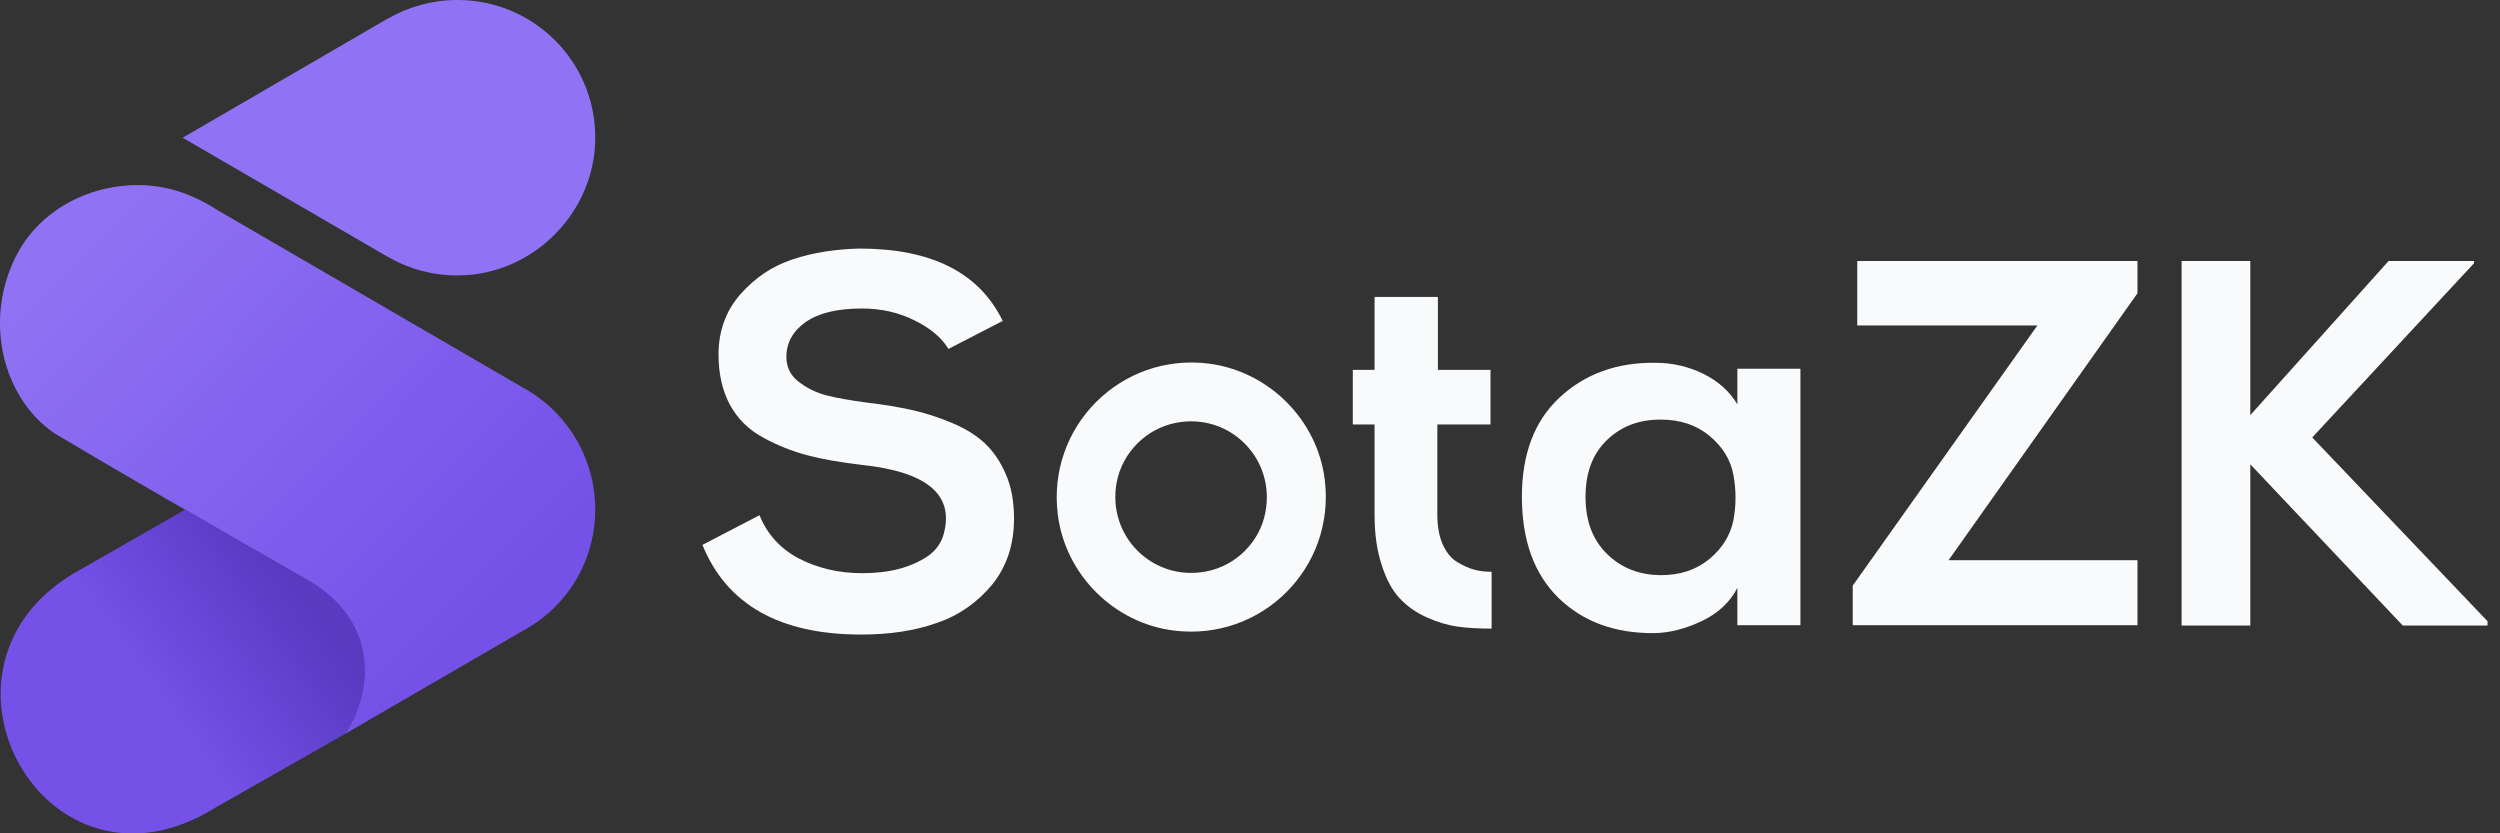
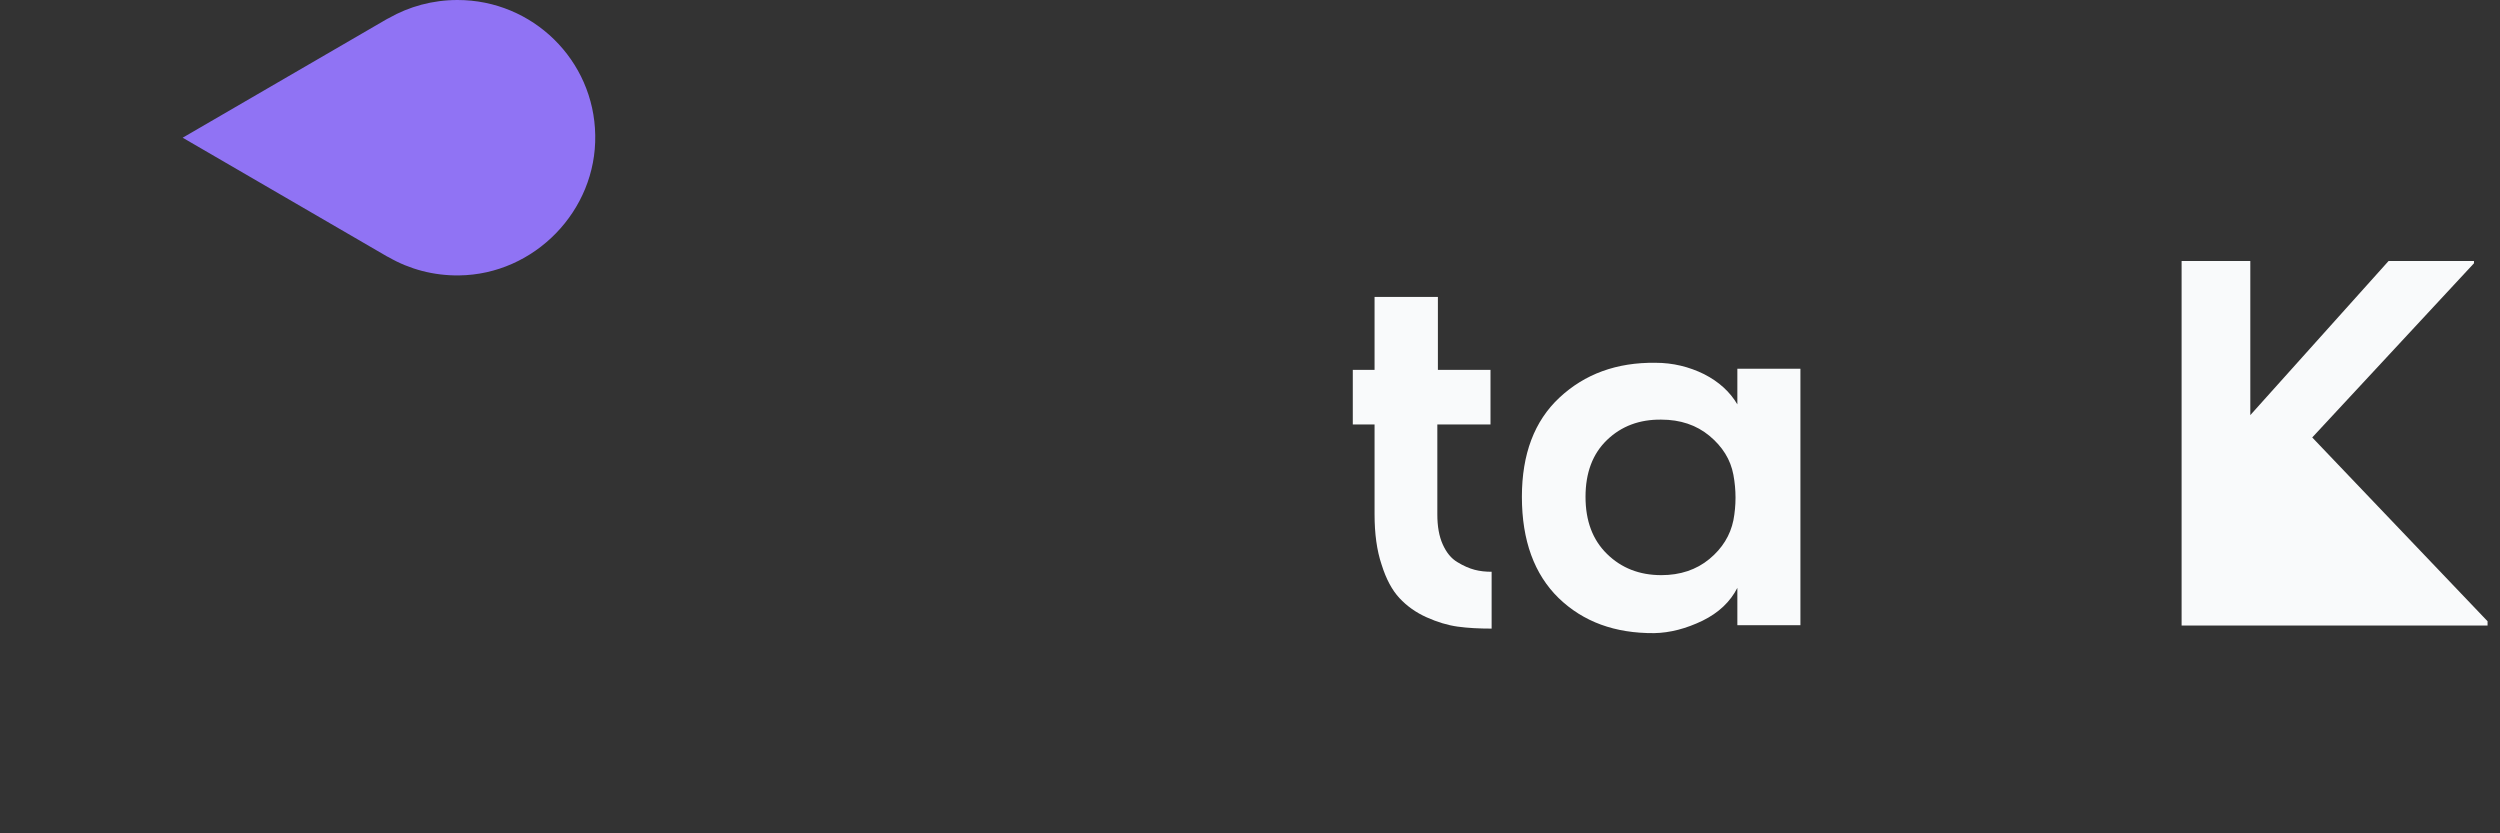
<svg xmlns="http://www.w3.org/2000/svg" width="120" height="40" viewBox="0 0 120 40" fill="none">
  <rect x="0" y="0" width="120" height="40" fill="#333333" stroke="none" />
-   <path d="M58.039 17.455C53.804 16.912 50.234 20.482 50.777 24.717C51.144 27.594 53.478 29.915 56.356 30.268C60.563 30.784 64.106 27.255 63.59 23.034C63.237 20.156 60.916 17.835 58.039 17.455ZM57.889 27.431C55.324 27.92 53.125 25.721 53.6 23.156C53.872 21.717 55.025 20.563 56.464 20.292C59.029 19.803 61.228 22.016 60.74 24.581C60.482 26.006 59.328 27.16 57.889 27.431Z" fill="#F9FAFB" />
  <path d="M28.571 6.488C28.639 10.112 25.653 13.18 22.029 13.22C20.808 13.234 19.654 12.922 18.663 12.351L18.582 12.311L8.768 6.61L18.582 0.909L18.663 0.869C19.64 0.312 20.767 0 21.961 0C25.572 0 28.517 2.891 28.571 6.488Z" fill="#9073F4" />
  <path d="M25.409 30.105C25.314 30.16 25.232 30.214 25.137 30.268L25.409 30.105Z" fill="#00D353" />
-   <path d="M28.571 24.459C28.571 26.712 27.458 28.693 25.735 29.888C25.626 29.969 25.517 30.037 25.395 30.105L16.546 35.236C17.767 33.444 18.364 29.983 14.808 27.879C9.949 25.096 4.846 22.138 2.606 20.794C0.176 19.138 -0.814 15.446 0.76 12.311C1.669 10.492 3.475 9.297 5.497 8.972C7.411 8.673 8.985 9.148 10.438 10.085L25.083 18.595C27.16 19.722 28.571 21.92 28.571 24.459Z" fill="url(#paint0_linear_4230_1330)" />
-   <path d="M16.573 35.222L10.316 38.779C2.131 43.855 -4.411 31.87 3.841 27.35L8.89 24.459C10.764 25.545 12.813 26.726 14.822 27.866C18.378 29.97 17.781 33.444 16.573 35.222Z" fill="url(#paint1_linear_4230_1330)" />
-   <path d="M45.524 16.749C45.212 16.22 44.669 15.758 43.895 15.378C43.135 14.998 42.294 14.808 41.371 14.808C40.19 14.808 39.294 15.025 38.67 15.46C38.059 15.894 37.747 16.451 37.747 17.129C37.747 17.618 37.937 18.011 38.317 18.31C38.697 18.609 39.145 18.839 39.661 18.975C40.176 19.111 40.828 19.219 41.629 19.328C42.443 19.423 43.163 19.545 43.773 19.681C44.384 19.817 45.022 20.02 45.674 20.292C46.325 20.563 46.854 20.889 47.262 21.269C47.669 21.649 48.008 22.138 48.28 22.762C48.551 23.386 48.673 24.092 48.673 24.893C48.673 26.142 48.32 27.2 47.628 28.055C46.922 28.911 46.04 29.535 44.968 29.901C43.895 30.282 42.688 30.458 41.33 30.458C37.421 30.458 34.883 29.019 33.716 26.155L36.457 24.73C36.824 25.64 37.448 26.332 38.344 26.807C39.24 27.268 40.244 27.513 41.385 27.513C42.688 27.513 43.733 27.241 44.547 26.685C44.927 26.427 45.199 26.033 45.307 25.599C45.796 23.739 44.479 22.64 41.357 22.314C40.339 22.192 39.471 22.043 38.751 21.853C38.032 21.663 37.312 21.378 36.62 20.997C35.914 20.617 35.399 20.088 35.032 19.423C34.679 18.758 34.489 17.957 34.489 17.021C34.489 15.894 34.842 14.917 35.534 14.13C36.24 13.329 37.068 12.772 38.059 12.446C39.036 12.121 40.109 11.958 41.262 11.931C44.71 11.931 47.004 13.084 48.13 15.405L45.524 16.749Z" fill="#F9FAFB" />
  <path d="M71.598 30.173C71.001 30.173 70.458 30.146 69.969 30.078C69.481 30.01 68.992 29.861 68.476 29.63C67.961 29.4 67.526 29.087 67.173 28.707C66.82 28.327 66.535 27.798 66.318 27.106C66.088 26.427 65.979 25.613 65.979 24.69V20.373H64.934V17.754H65.979V14.252H69.019V17.754H71.544V20.373H68.992V24.69C68.992 25.26 69.074 25.735 69.25 26.128C69.427 26.522 69.657 26.807 69.956 26.983C70.241 27.16 70.526 27.282 70.784 27.35C71.042 27.418 71.313 27.445 71.598 27.445V30.173Z" fill="#F9FAFB" />
  <path d="M83.393 17.699H86.42V30.01H83.393V28.218C83.054 28.883 82.498 29.413 81.724 29.793C80.936 30.173 80.163 30.376 79.403 30.39C77.516 30.404 75.996 29.847 74.815 28.707C73.648 27.567 73.051 25.951 73.051 23.848C73.051 21.798 73.648 20.21 74.856 19.084C76.064 17.957 77.598 17.387 79.471 17.414C80.299 17.414 81.072 17.604 81.792 17.957C82.511 18.323 83.04 18.812 83.393 19.409V17.699ZM77.136 21.119C76.444 21.785 76.105 22.694 76.105 23.848C76.105 25.001 76.444 25.911 77.136 26.589C77.828 27.268 78.697 27.607 79.742 27.607C80.651 27.607 81.425 27.349 82.049 26.834C82.674 26.318 83.054 25.694 83.203 24.974C83.339 24.255 83.339 23.522 83.203 22.789C83.067 22.056 82.674 21.432 82.049 20.916C81.425 20.4 80.651 20.142 79.742 20.142C78.697 20.129 77.828 20.454 77.136 21.119Z" fill="#F9FAFB" />
-   <path d="M89.162 12.528H102.599V14.076L93.532 26.889H102.599V30.011H88.931V28.11L97.794 15.623H89.148V12.528H89.162Z" fill="#F9FAFB" />
-   <path d="M118.751 12.637L110.987 20.998L119.403 29.82V30.024H115.331L108.015 22.287V30.024H104.717V12.528H108.015V19.926L114.652 12.528H118.751V12.637Z" fill="#F9FAFB" />
+   <path d="M118.751 12.637L110.987 20.998L119.403 29.82V30.024H115.331V30.024H104.717V12.528H108.015V19.926L114.652 12.528H118.751V12.637Z" fill="#F9FAFB" />
  <defs>
    <linearGradient id="paint0_linear_4230_1330" x1="4.281" y1="10.305" x2="23.311" y2="29.194" gradientUnits="userSpaceOnUse">
      <stop stop-color="#9073F4" />
      <stop offset="1" stop-color="#7551E8" />
    </linearGradient>
    <linearGradient id="paint1_linear_4230_1330" x1="14.979" y1="27.823" x2="7.408" y2="33.249" gradientUnits="userSpaceOnUse">
      <stop offset="0.098" stop-color="#593AC1" />
      <stop offset="0.977" stop-color="#7450E7" />
      <stop offset="1" stop-color="#7551E8" />
    </linearGradient>
  </defs>
</svg>